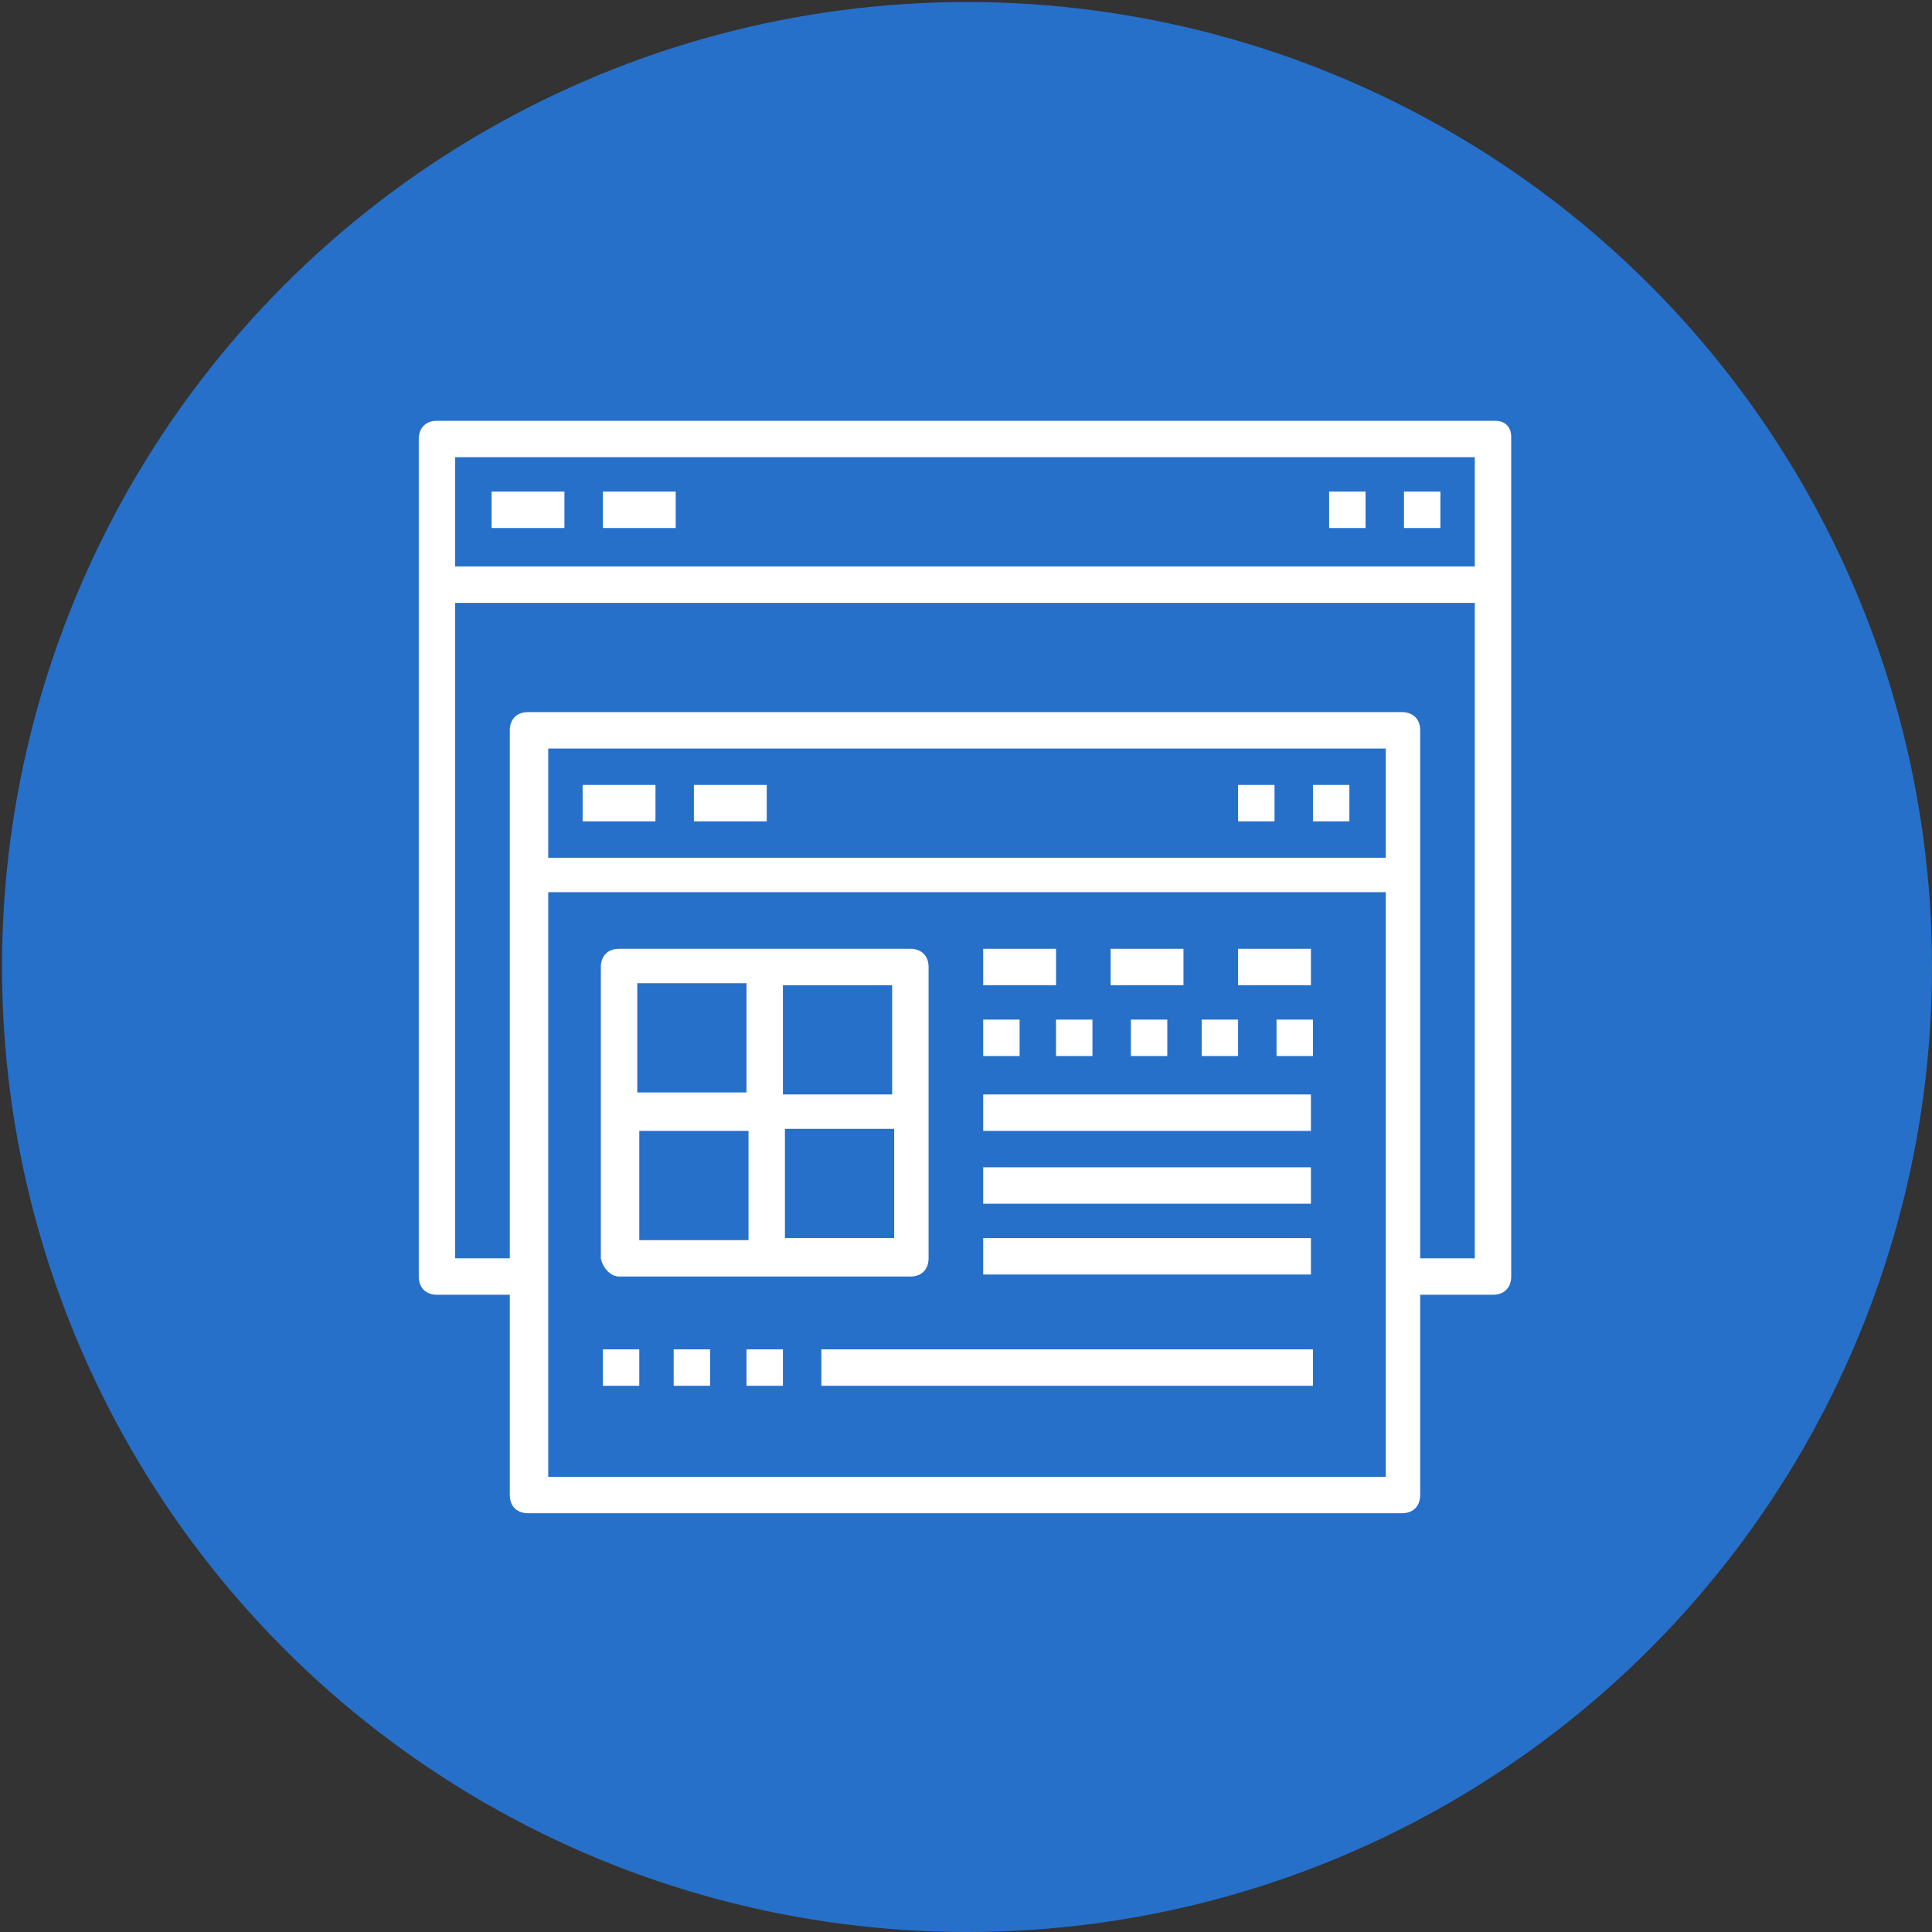
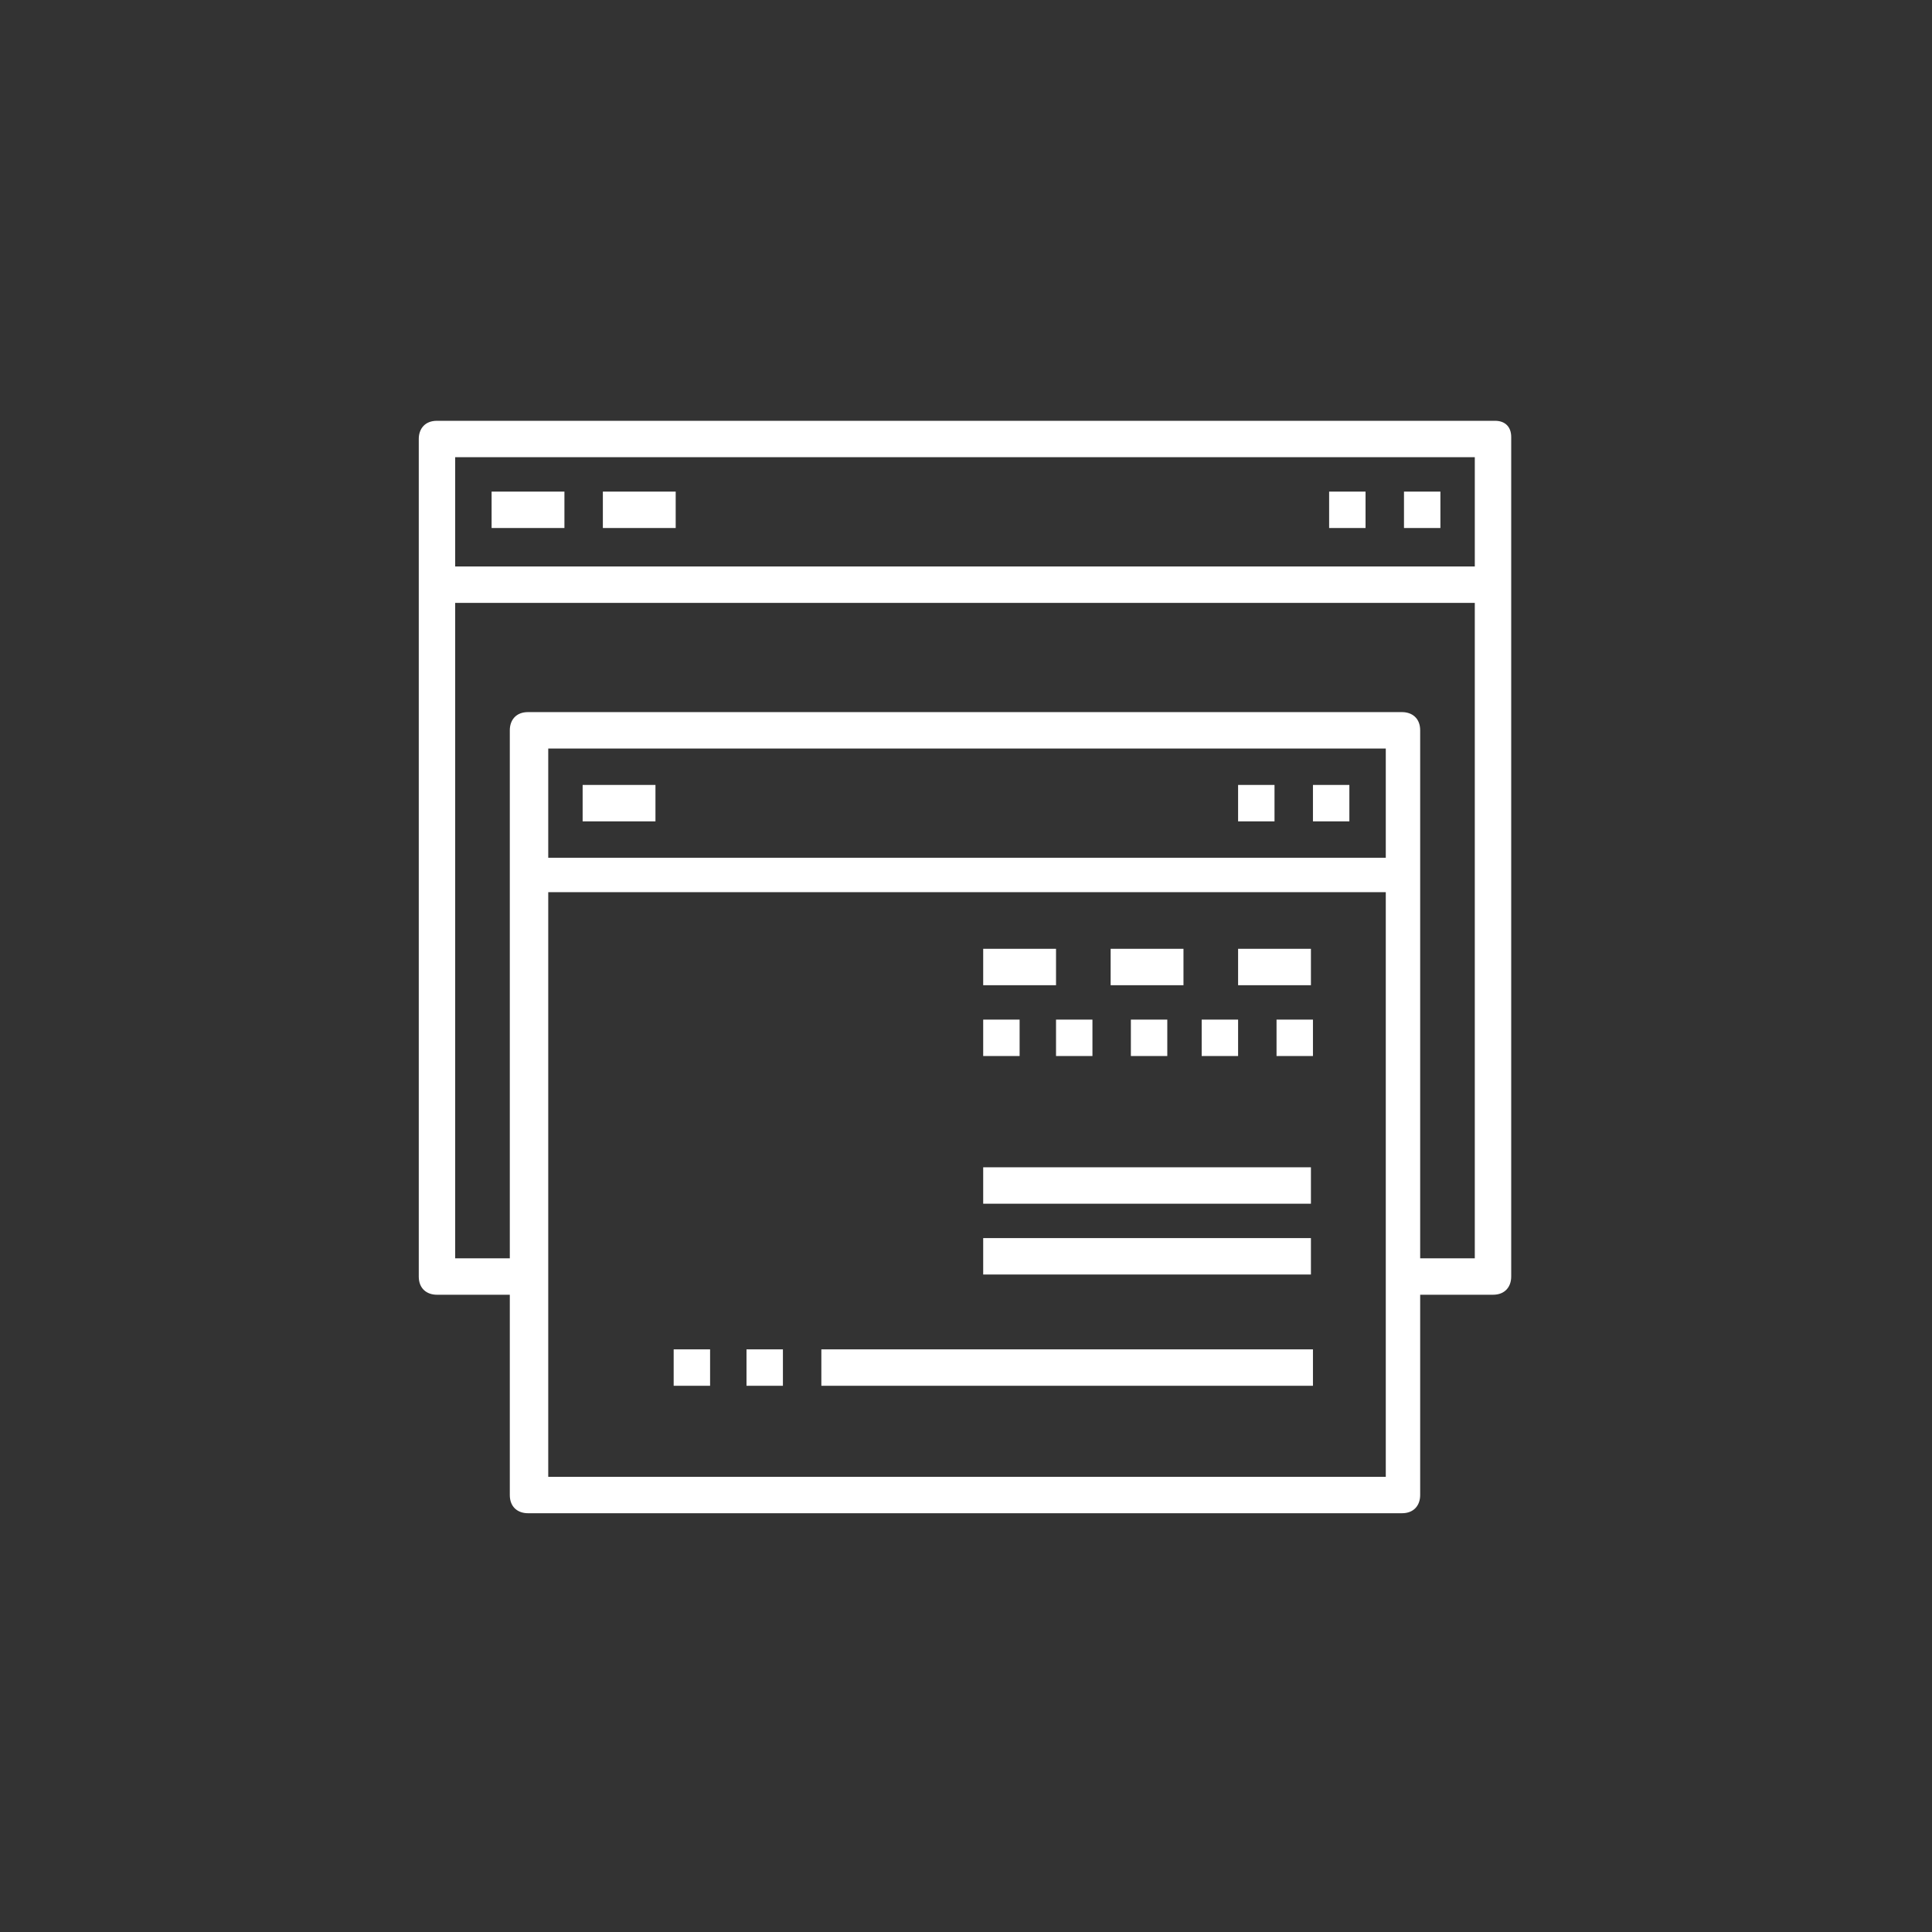
<svg xmlns="http://www.w3.org/2000/svg" version="1.1" id="Capa_1" x="0px" y="0px" viewBox="0 0 95.5 95.5" style="enable-background:new 0 0 95.5 95.5;" xml:space="preserve">
  <rect x="0" y="0" width="95.5" height="95.5" fill="#333333" stroke="none" />
  <style type="text/css">
	.st0{fill:#2670CA;}
	.st1{fill:#FFFFFF;}
</style>
-   <circle class="st0" cx="47.8" cy="47.8" r="47.7" />
  <g>
    <g>
      <path class="st1" d="M73.9,20.8H21.6c-0.6,0-0.9,0.4-0.9,0.9v41.4c0,0.6,0.4,0.9,0.9,0.9h3.6v9.9c0,0.6,0.4,0.9,0.9,0.9h43.2    c0.6,0,0.9-0.4,0.9-0.9v-9.9h3.6c0.6,0,0.9-0.4,0.9-0.9V21.6C74.7,21.1,74.4,20.8,73.9,20.8z M72.9,22.6V28H22.5v-5.4    C22.5,22.6,72.9,22.6,72.9,22.6z M68.4,42.4H27.1v-5.4h41.4V42.4z M27.1,73V44.1h41.4V73C68.4,73,27.1,73,27.1,73z M70.2,62.2    V36.1c0-0.6-0.4-0.9-0.9-0.9H26.1c-0.6,0-0.9,0.4-0.9,0.9v26.1h-2.7V29.8h50.4v32.4H70.2z" />
      <rect x="24.3" y="24.3" class="st1" width="3.6" height="1.8" />
      <rect x="29.8" y="24.3" class="st1" width="3.6" height="1.8" />
      <rect x="28.8" y="38.8" class="st1" width="3.6" height="1.8" />
-       <rect x="34.3" y="38.8" class="st1" width="3.6" height="1.8" />
      <rect x="69.4" y="24.3" class="st1" width="1.8" height="1.8" />
      <rect x="65.7" y="24.3" class="st1" width="1.8" height="1.8" />
      <rect x="64.9" y="38.8" class="st1" width="1.8" height="1.8" />
      <rect x="61.2" y="38.8" class="st1" width="1.8" height="1.8" />
-       <path class="st1" d="M30.6,63.1H45c0.6,0,0.9-0.4,0.9-0.9V47.8c0-0.6-0.4-0.9-0.9-0.9H30.6c-0.6,0-0.9,0.4-0.9,0.9v14.4    C29.8,62.7,30.2,63.1,30.6,63.1z M31.6,55.9H37v5.4h-5.4V55.9z M38.8,61.2v-5.4h5.4v5.4H38.8z M44.1,54.1h-5.4v-5.4h5.4V54.1z     M36.9,48.6v5.4h-5.4v-5.4H36.9z" />
      <rect x="48.6" y="46.9" class="st1" width="3.6" height="1.8" />
      <rect x="48.6" y="50.4" class="st1" width="1.8" height="1.8" />
      <rect x="52.2" y="50.4" class="st1" width="1.8" height="1.8" />
      <rect x="55.9" y="50.4" class="st1" width="1.8" height="1.8" />
      <rect x="59.4" y="50.4" class="st1" width="1.8" height="1.8" />
      <rect x="63.1" y="50.4" class="st1" width="1.8" height="1.8" />
      <rect x="54.9" y="46.9" class="st1" width="3.6" height="1.8" />
      <rect x="61.2" y="46.9" class="st1" width="3.6" height="1.8" />
-       <rect x="48.6" y="54.1" class="st1" width="16.2" height="1.8" />
      <rect x="48.6" y="57.7" class="st1" width="16.2" height="1.8" />
      <rect x="48.6" y="61.2" class="st1" width="16.2" height="1.8" />
-       <rect x="29.8" y="66.7" class="st1" width="1.8" height="1.8" />
      <rect x="33.3" y="66.7" class="st1" width="1.8" height="1.8" />
      <rect x="36.9" y="66.7" class="st1" width="1.8" height="1.8" />
      <rect x="40.6" y="66.7" class="st1" width="24.3" height="1.8" />
    </g>
  </g>
</svg>